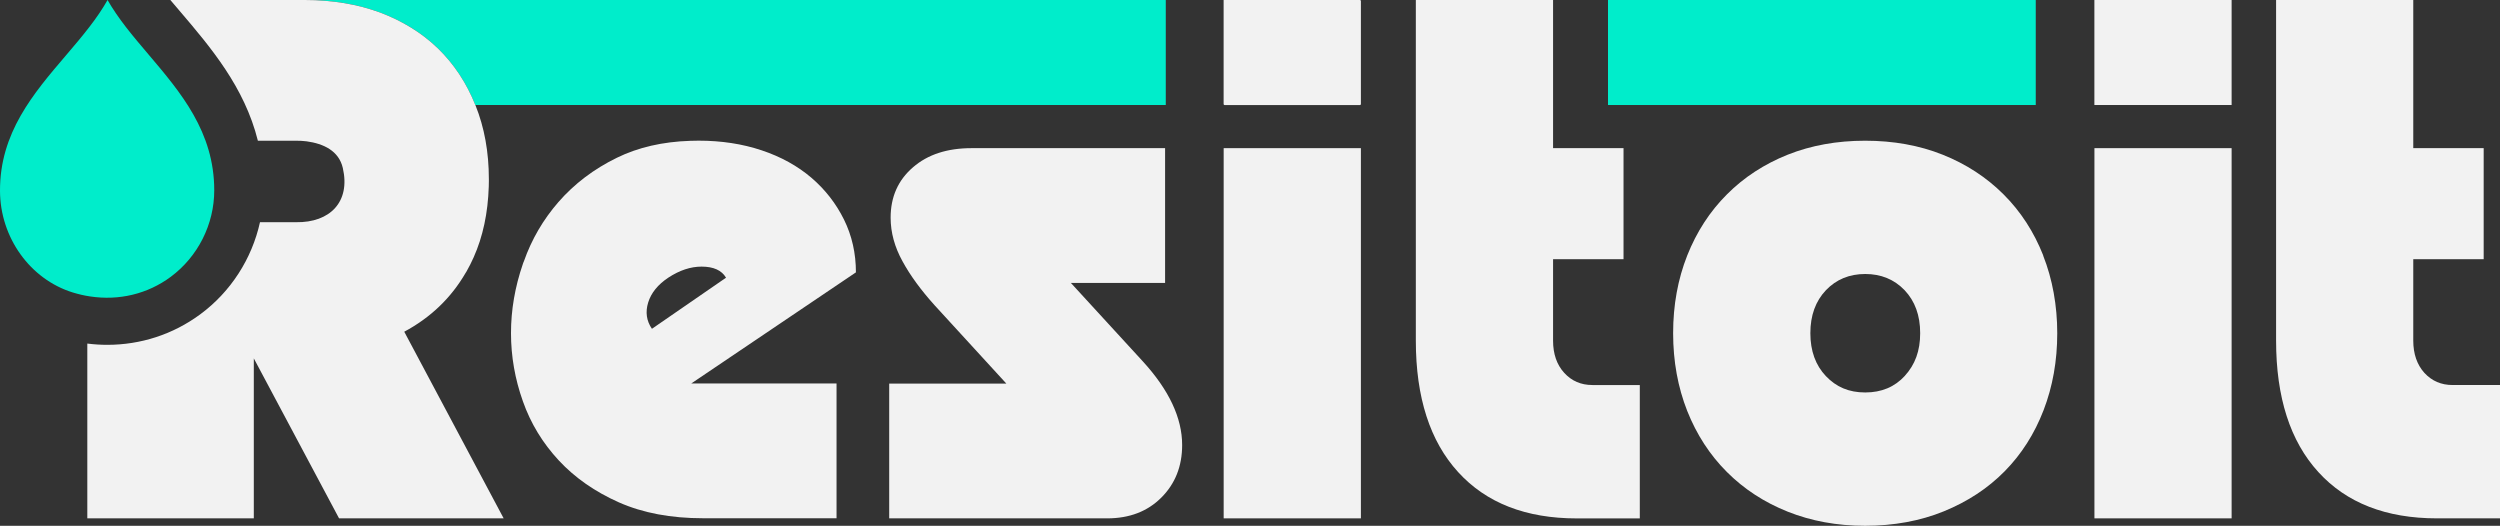
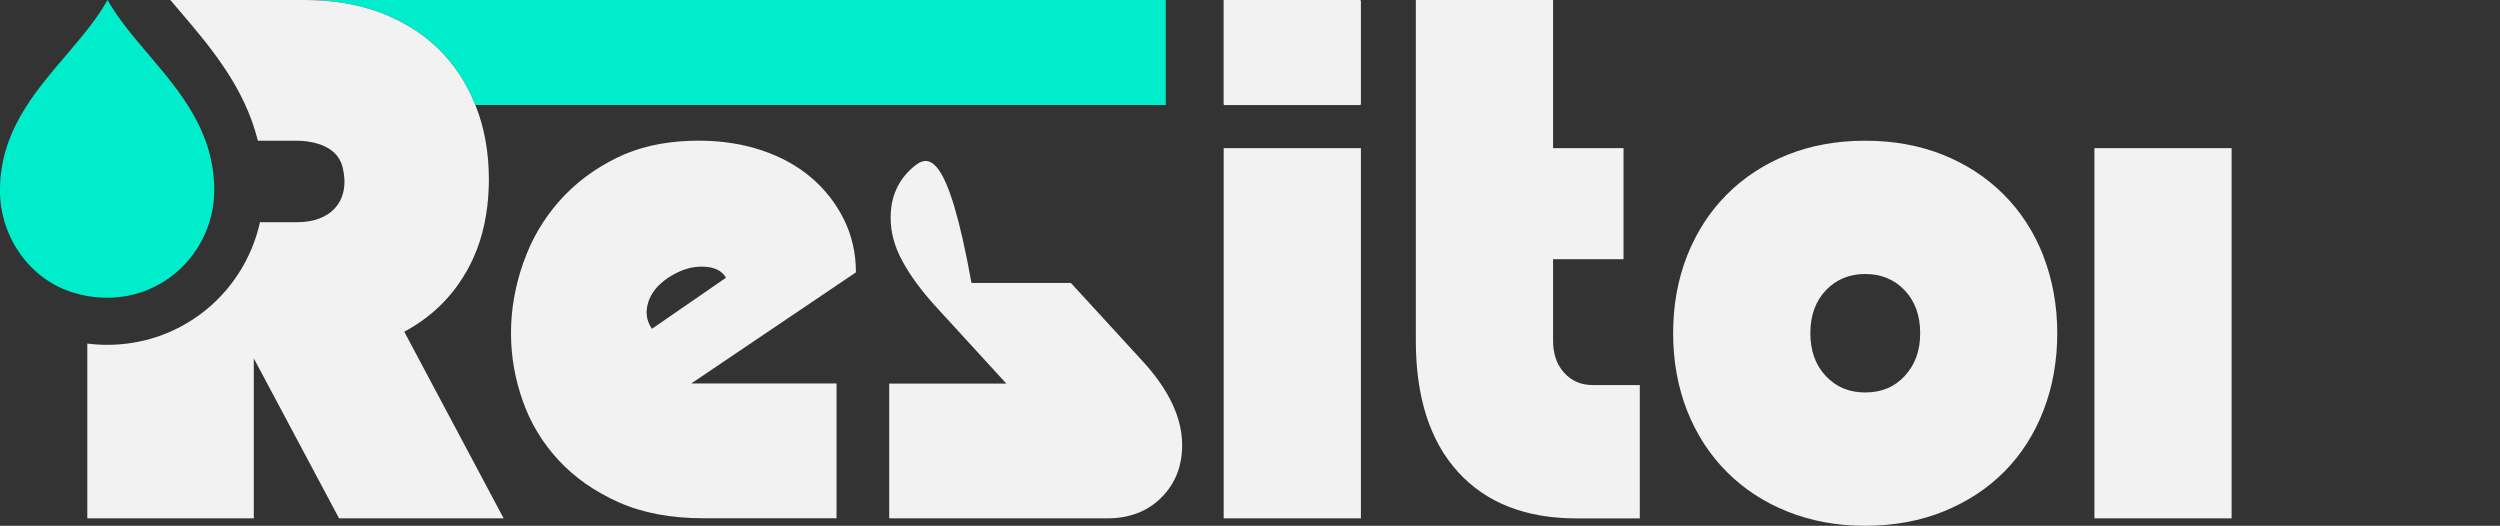
<svg xmlns="http://www.w3.org/2000/svg" width="1008" height="212" viewBox="0 0 1008 212" fill="none">
  <rect x="0" y="0" width="1008" height="212" fill="#333333" stroke="none" />
  <g clip-path="url(#clip0_1_4)">
    <path d="M470.041 0V42.34H191.637C188.059 33.388 183.033 25.817 176.601 19.543C170.105 13.27 162.353 8.485 153.258 5.061C144.207 1.701 134.069 0 122.909 0H470.041Z" fill="#00EDCB" />
    <path d="M86.384 76.749C86.384 90.444 79.824 103.459 68.835 111.625C59.485 118.558 47.92 121.301 36.27 119.514C33.97 119.174 31.691 118.643 29.391 117.941C12.14 112.624 0.064 95.782 0 76.961C-0.085 53.569 13.439 37.726 26.537 22.393C29.881 18.48 33.14 14.652 36.121 10.761C38.826 7.252 41.297 3.679 43.363 0C45.492 3.722 48.005 7.315 50.753 10.888C53.607 14.588 56.716 18.225 59.868 21.946C72.903 37.3 86.384 53.186 86.384 76.749Z" fill="#00EDCB" />
-     <path d="M820.814 0H648.345V42.34H820.814V0Z" fill="#00EDCB" />
    <path d="M345.108 109.86C345.108 102.098 343.49 94.995 340.295 88.53C337.1 82.065 332.713 76.43 327.154 71.666C321.574 66.903 314.866 63.202 307.092 60.608C299.34 58.013 290.842 56.716 281.684 56.716C280.555 56.716 279.405 56.759 278.319 56.78C267.159 57.142 257.319 59.417 248.779 63.585C239.408 68.157 231.549 74.133 225.138 81.491C219.004 88.551 214.34 96.526 211.231 105.373C211.06 105.692 210.954 106.053 210.826 106.415C207.632 115.687 206.034 124.98 206.034 134.316C206.034 143.651 207.632 152.817 210.826 161.791C213.978 170.744 218.834 178.676 225.309 185.652C231.804 192.627 239.876 198.262 249.545 202.558C259.193 206.832 270.524 208.959 283.494 208.959H337.292V154.625H278.702L345.108 109.817V109.86ZM261.344 121.96C262.558 118.068 265.242 114.772 269.438 111.965C273.995 108.967 278.468 107.499 282.876 107.499C287.668 107.499 290.97 108.967 292.737 111.965L262.857 132.572C260.663 129.382 260.152 125.852 261.344 121.96Z" fill="#F2F2F2" />
-     <path d="M460.776 145.693L431.769 114.07H469.764V59.736H391.686C381.953 59.736 374.052 62.288 368.089 67.477C362.104 72.644 359.101 79.407 359.101 87.764C359.101 93.74 360.72 99.631 363.914 105.394C367.066 111.178 371.39 117.026 376.757 123.002L405.764 154.667H358.526V209.001H446.422C455.409 209.001 462.693 206.194 468.252 200.623C473.832 195.051 476.643 187.991 476.643 179.442C476.643 168.49 471.34 157.24 460.776 145.693Z" fill="#F2F2F2" />
+     <path d="M460.776 145.693L431.769 114.07H469.764H391.686C381.953 59.736 374.052 62.288 368.089 67.477C362.104 72.644 359.101 79.407 359.101 87.764C359.101 93.74 360.72 99.631 363.914 105.394C367.066 111.178 371.39 117.026 376.757 123.002L405.764 154.667H358.526V209.001H446.422C455.409 209.001 462.693 206.194 468.252 200.623C473.832 195.051 476.643 187.991 476.643 179.442C476.643 168.49 471.34 157.24 460.776 145.693Z" fill="#F2F2F2" />
    <path d="M493.383 59.736V209.001H548.715V59.736H493.383Z" fill="#F2F2F2" />
    <path d="M642.041 155.241C637.462 155.241 633.671 153.604 630.69 150.329C627.687 147.033 626.196 142.694 626.196 137.335V104.501H654.607V59.736H626.196V0H570.864V137.357C570.864 160.239 576.572 177.932 587.924 190.351C599.275 202.813 615.249 209.023 635.758 209.023H661.167V155.263H642.041V155.241Z" fill="#F2F2F2" />
    <path d="M823.839 103.012C820.048 93.442 814.723 85.234 807.823 78.365C800.944 71.496 792.765 66.158 783.288 62.373C773.853 58.609 763.417 56.737 752.044 56.737C740.671 56.737 730.278 58.609 720.8 62.373C711.365 66.158 703.166 71.475 696.308 78.365C689.429 85.234 684.083 93.464 680.292 103.012C676.522 112.561 674.605 123.002 674.605 134.337C674.605 145.672 676.522 156.134 680.292 165.704C684.083 175.231 689.407 183.44 696.308 190.33C703.166 197.199 711.365 202.537 720.8 206.301C730.278 210.086 740.671 212 752.044 212C763.417 212 774.194 210.065 783.735 206.173C793.319 202.26 801.497 196.901 808.27 190.032C815.043 183.163 820.282 174.955 823.966 165.406C827.651 155.837 829.483 145.501 829.483 134.358C829.483 123.215 827.566 112.561 823.796 103.033H823.839V103.012ZM768.06 151.52C763.971 156.007 758.646 158.24 752.065 158.24C745.484 158.24 740.394 156.049 736.22 151.669C732.045 147.288 729.937 141.503 729.937 134.337C729.937 127.17 732.045 121.407 736.22 117.005C740.394 112.646 745.697 110.476 752.065 110.476C758.433 110.476 763.736 112.646 767.932 117.005C772.106 121.407 774.215 127.17 774.215 134.337C774.215 141.503 772.149 147.011 768.06 151.498V151.52Z" fill="#F2F2F2" />
    <path d="M844.476 59.736V209.001H899.786V59.736H844.476Z" fill="#F2F2F2" />
-     <path d="M988.896 155.241C984.295 155.241 980.504 153.604 977.501 150.329C974.541 147.033 973.029 142.694 973.029 137.335V104.501H1001.42V59.736H973.029V0H917.719V137.335C917.719 160.217 923.405 177.911 934.757 190.33C946.109 202.792 962.061 209.001 982.592 209.001H1008V155.241H988.874H988.896Z" fill="#F2F2F2" />
    <path d="M162.97 133.763C173.555 128.085 181.819 120.216 187.739 110.03C187.867 109.839 187.974 109.647 188.101 109.456C189.145 107.606 190.103 105.734 190.977 103.756C194.725 95.378 196.727 85.872 197.068 75.26C197.11 74.537 197.11 73.814 197.11 73.091V72.262C197.11 61.31 195.3 51.357 191.701 42.425C191.701 42.425 191.701 42.383 191.658 42.362C188.08 33.409 183.054 25.838 176.622 19.565C170.126 13.291 162.374 8.506 153.28 5.061C144.228 1.723 134.09 0 122.93 0H68.685C69.92 1.446 71.156 2.935 72.433 4.402C84.871 18.991 98.587 35.089 103.975 56.737H119.352C120.801 56.737 122.185 56.801 123.505 56.971C124.379 57.078 124.4 57.078 123.548 56.971C130.448 57.907 136.625 60.799 138.222 67.732C141.374 81.406 133.047 89.806 119.374 89.593H104.827C101.569 104.331 93.05 117.664 80.697 126.766C69.707 134.868 56.694 139.037 43.234 139.037C40.572 139.037 37.91 138.866 35.205 138.526V209.001H102.336V144.502L136.71 209.001H203.074L162.991 133.741H162.97V133.763Z" fill="#F2F2F2" />
    <path d="M493.362 0H548.289C548.523 0 548.715 0.191 548.715 0.425V41.936C548.715 42.17 548.523 42.362 548.289 42.362H493.788C493.554 42.362 493.362 42.17 493.362 41.936V0.021V0Z" fill="#F2F2F2" />
-     <path d="M899.786 0H844.455V42.34H899.786V0Z" fill="#F2F2F2" />
  </g>
  <defs>
    <clipPath id="clip0_1_4">
      <rect width="1008" height="212" fill="white" />
    </clipPath>
  </defs>
</svg>